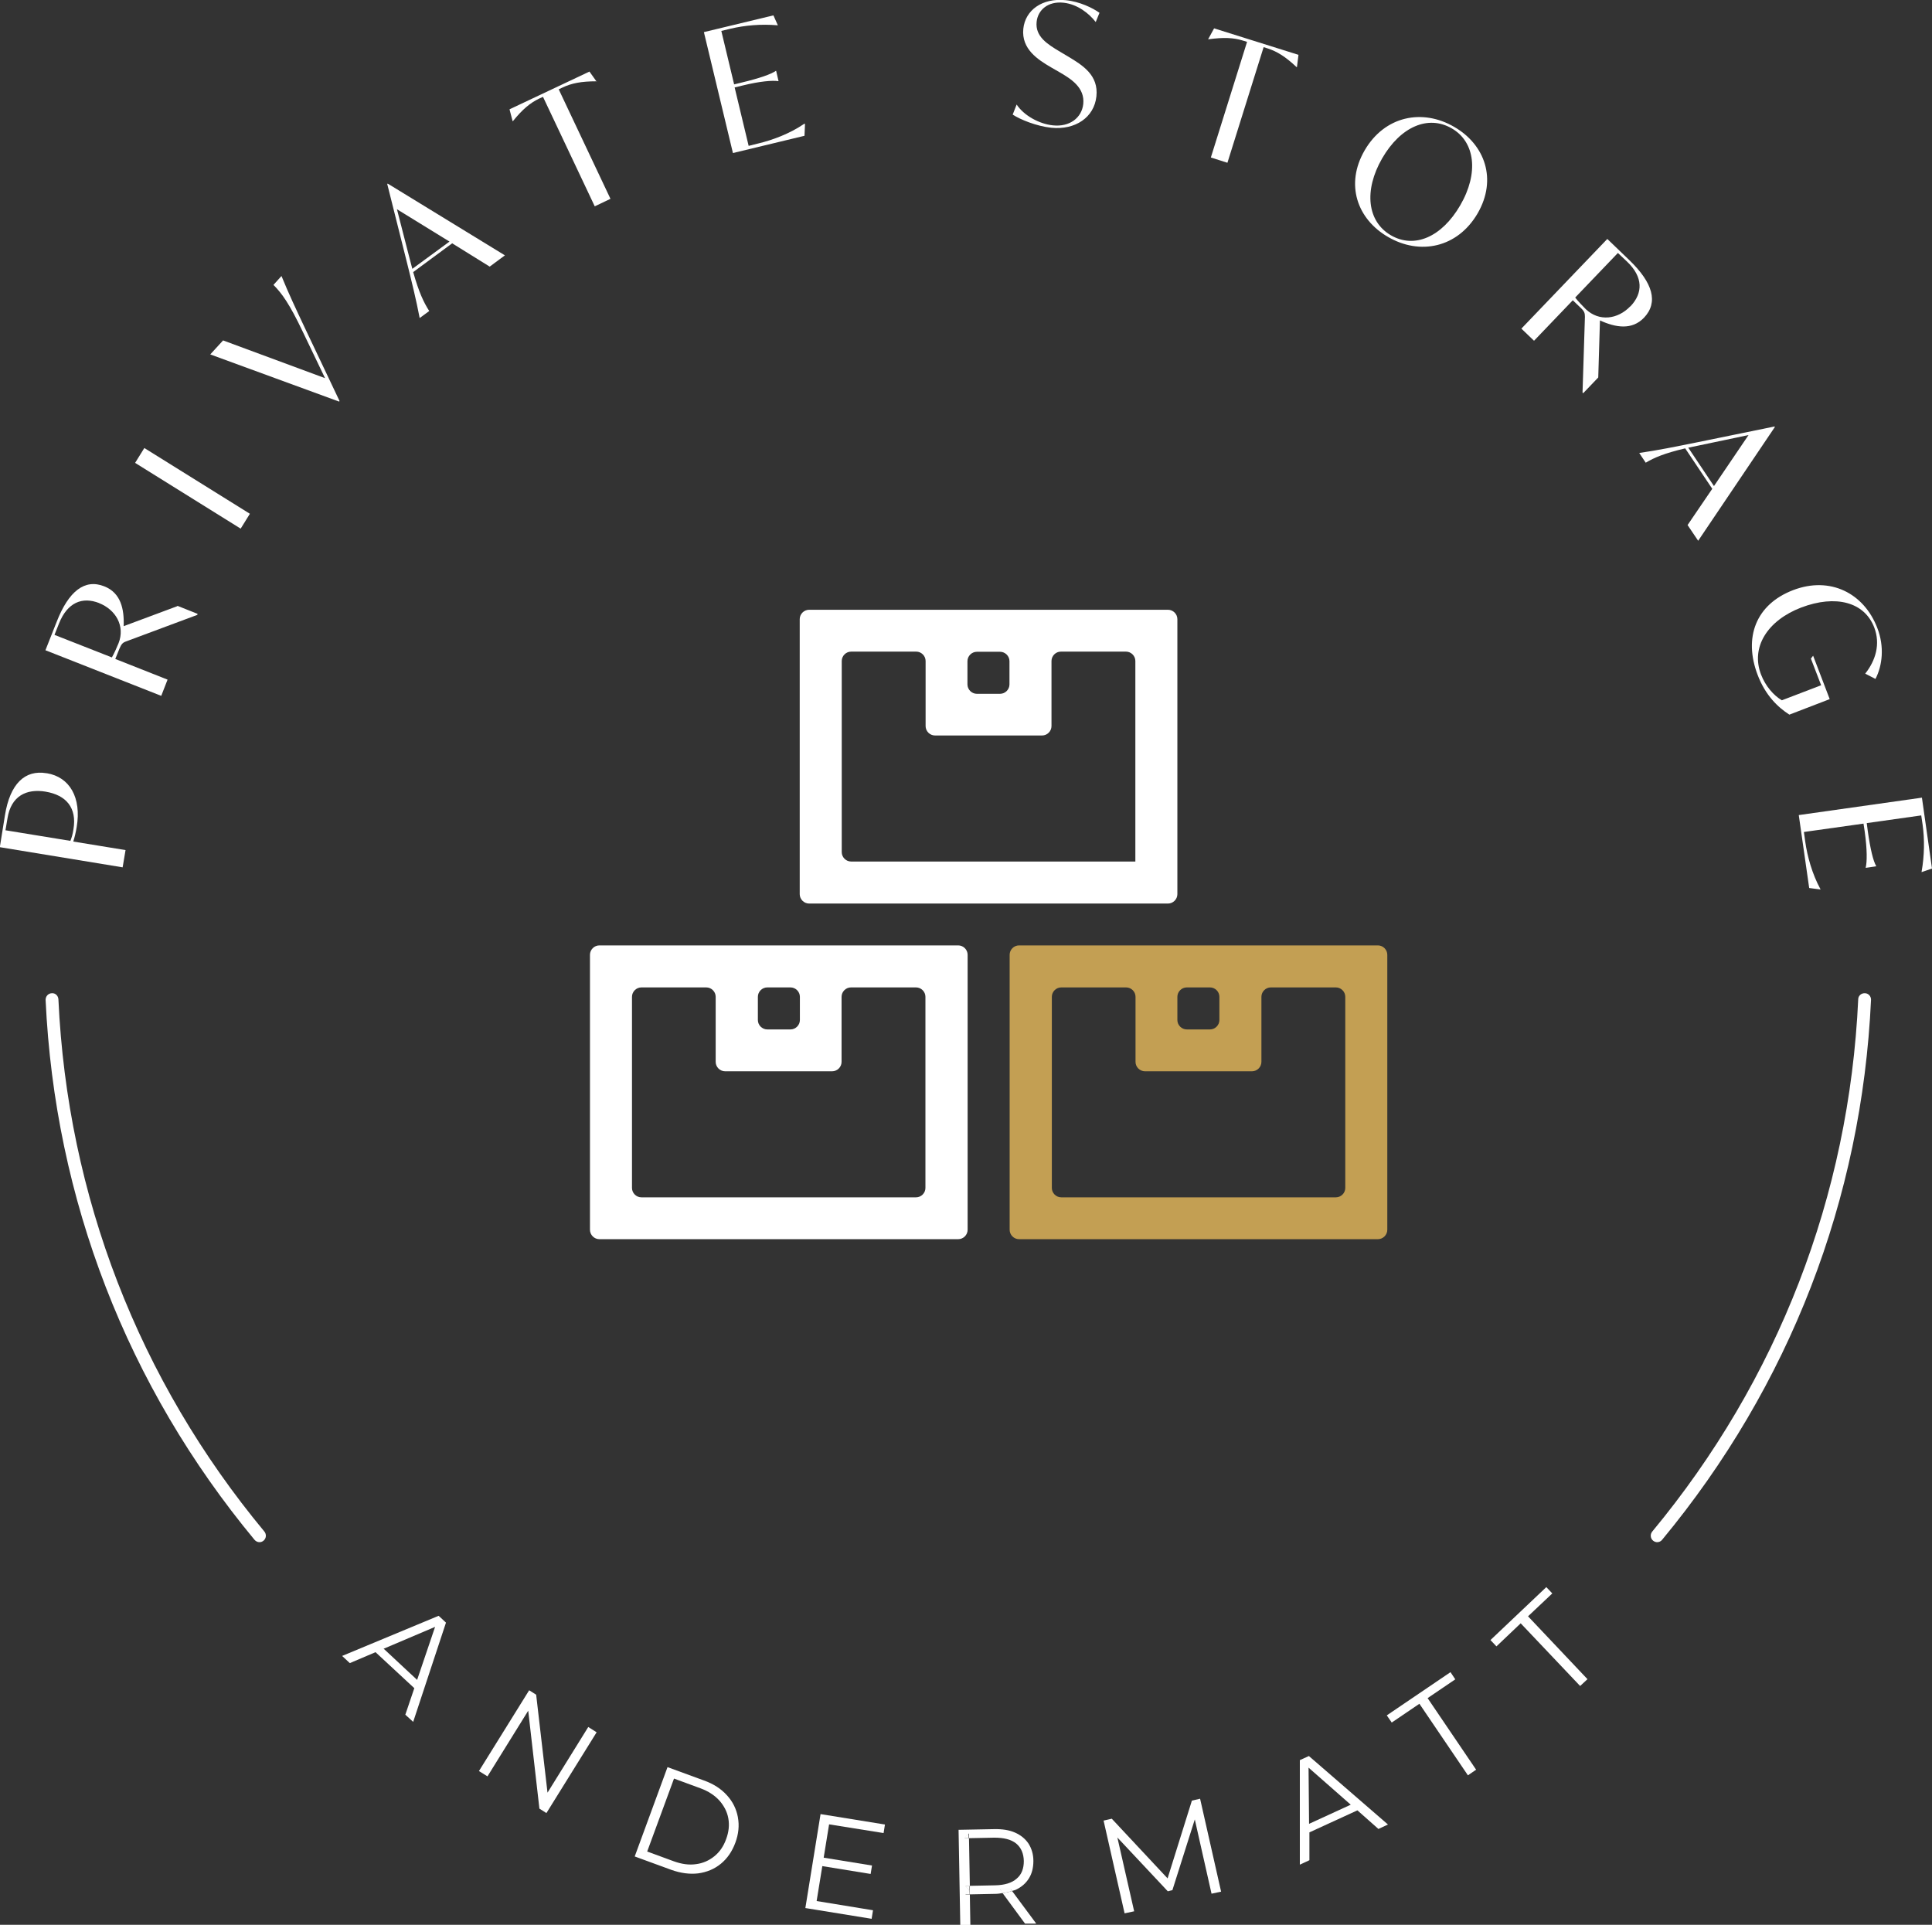
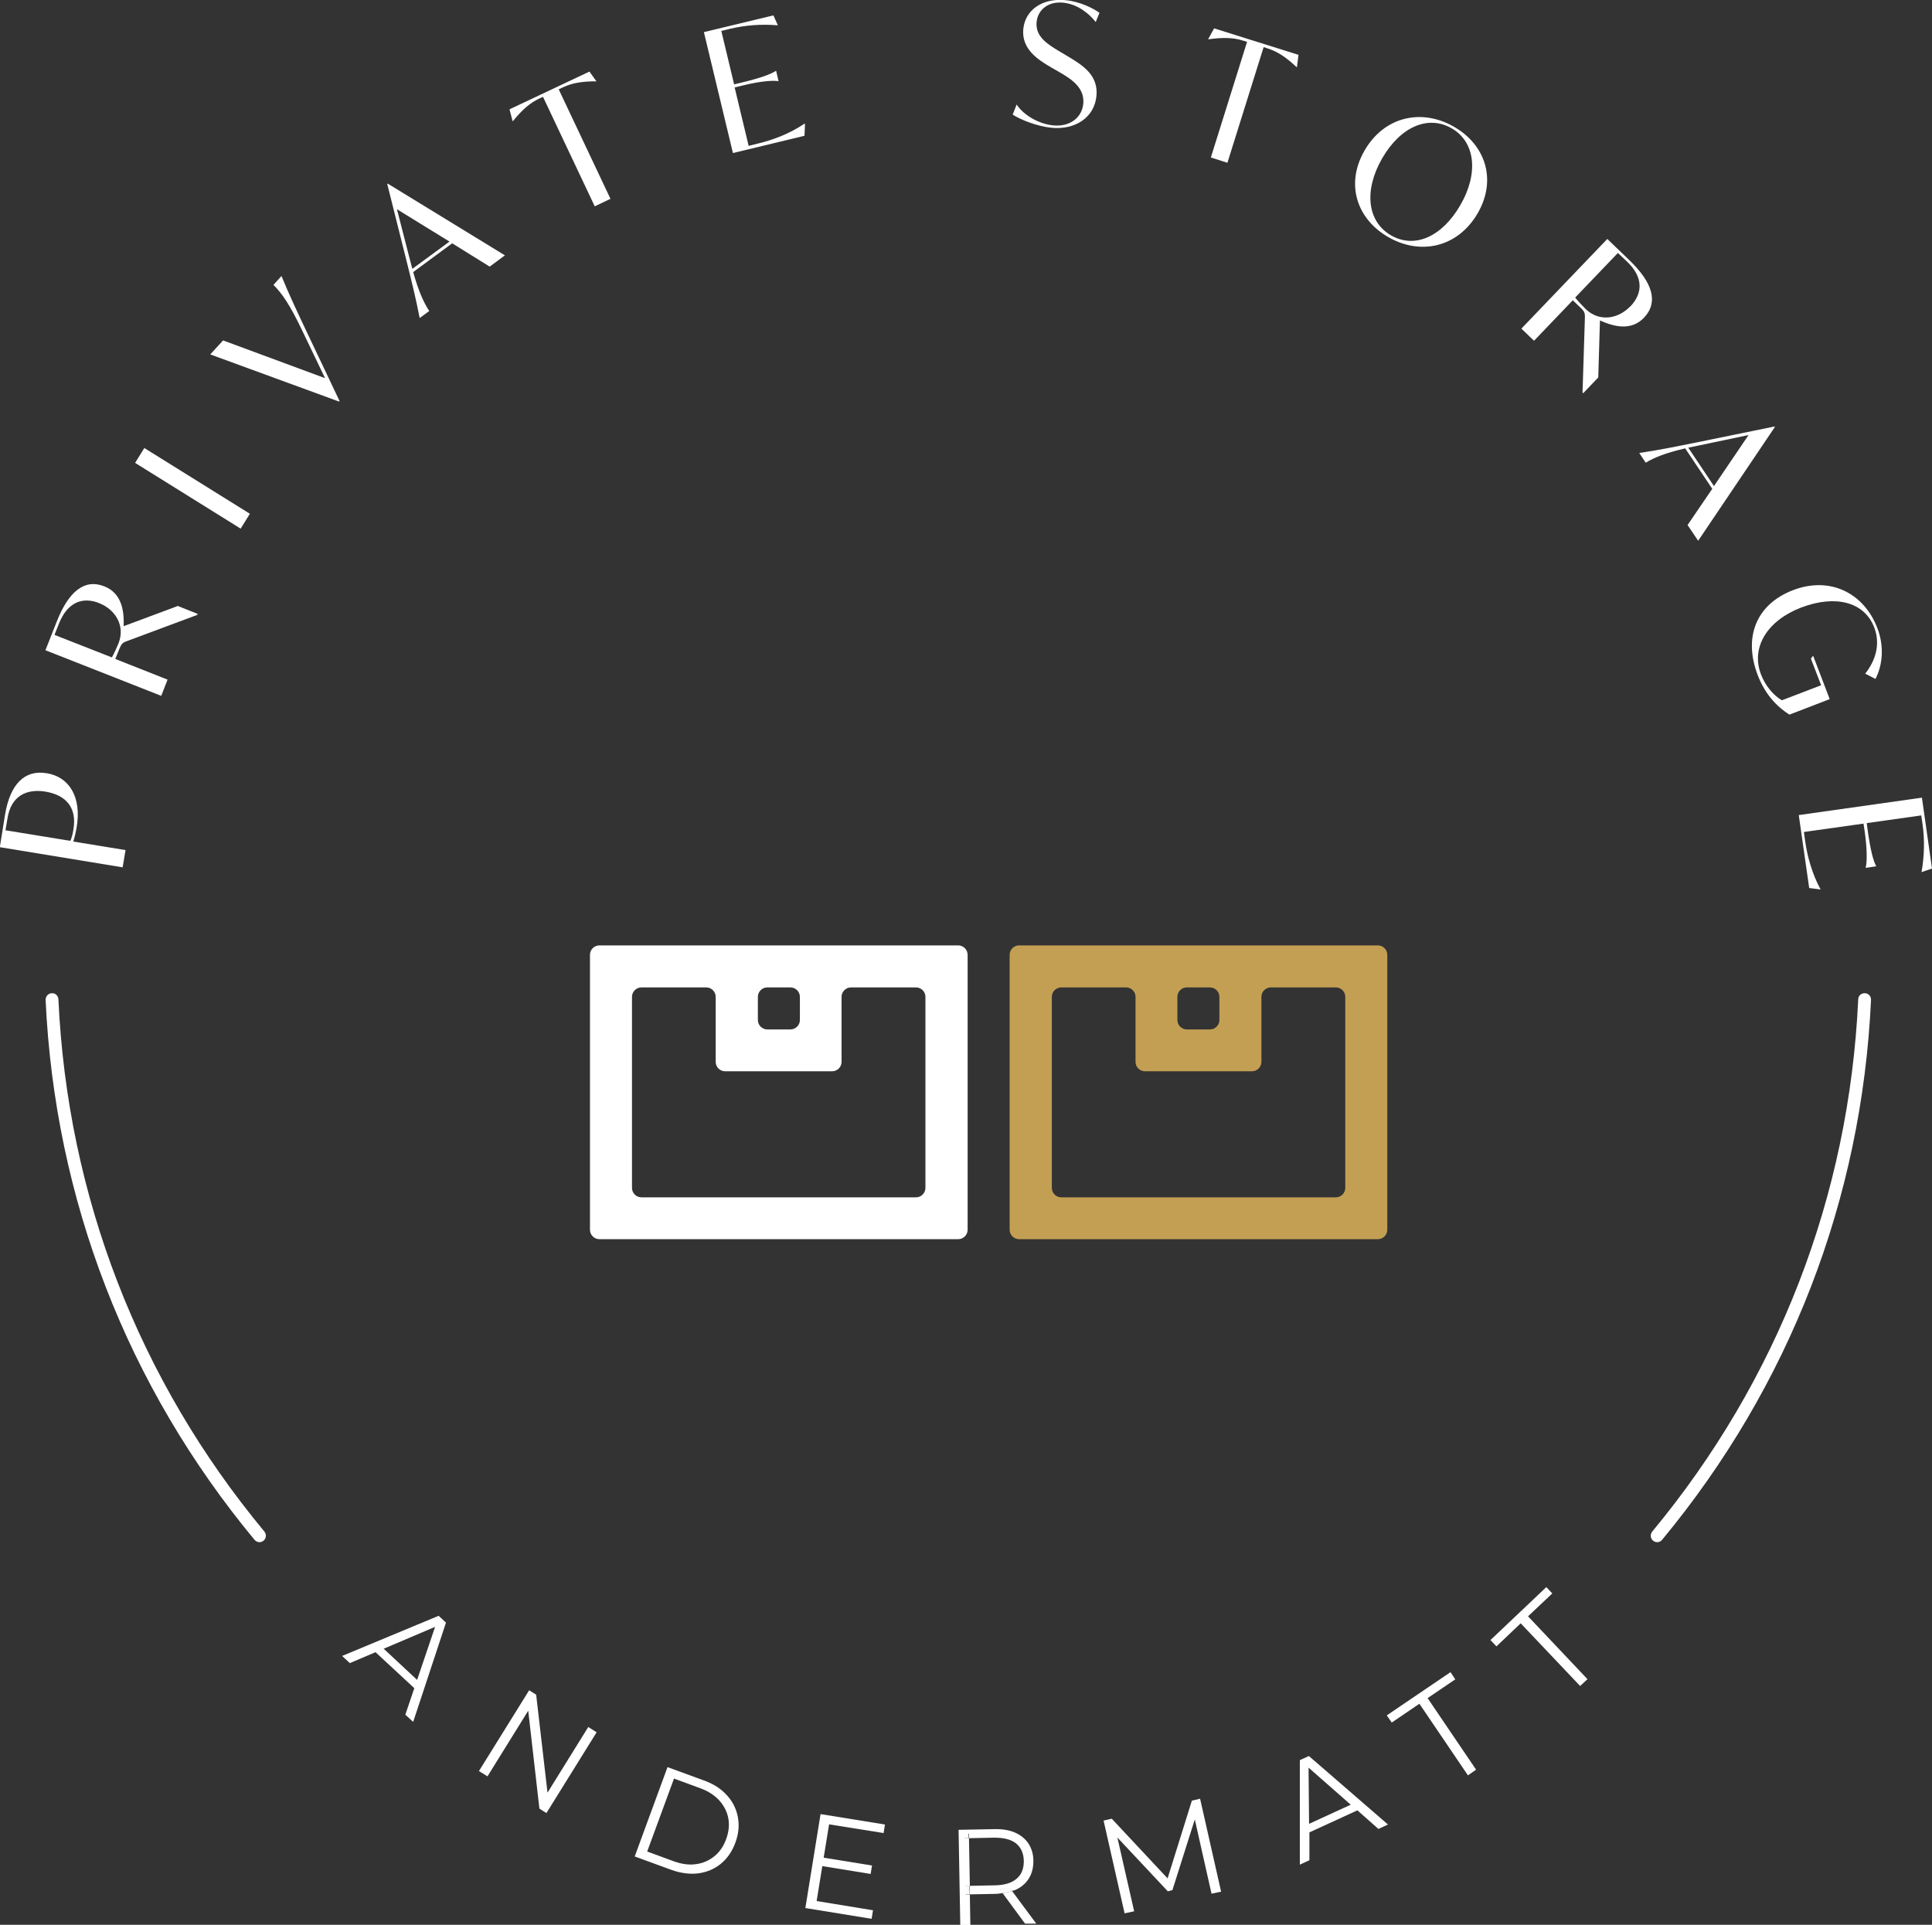
<svg xmlns="http://www.w3.org/2000/svg" id="Livello_2" viewBox="0 0 113.11 112.69">
  <rect x="0" y="0" width="113.11" height="112.69" fill="#333333" stroke="none" />
  <defs>
    <style>.cls-1{fill:#fff;}.cls-2{fill:#c39f53;}</style>
  </defs>
  <g id="Livello_1-2">
    <path class="cls-2" d="M59.66,72.55h21.01c.3,0,.55-.25.55-.55v-16.1c0-.3-.25-.55-.55-.55h-21.01c-.3,0-.55.25-.55.55v16.1c0,.3.25.55.55.55ZM69.48,57.81h1.36c.3,0,.55.25.55.55v1.36c0,.3-.25.55-.55.55h-1.36c-.3,0-.55-.25-.55-.55v-1.36c0-.3.25-.55.55-.55ZM62.12,57.81h3.81c.3,0,.55.25.55.55v3.81c0,.3.25.55.55.55h6.27c.3,0,.55-.25.55-.55v-3.81c0-.3.25-.55.55-.55h3.81c.3,0,.55.25.55.55v11.19c0,.3-.25.55-.55.55h-16.08c-.3,0-.55-.25-.55-.55v-11.19c0-.3.25-.55.55-.55Z" />
-     <path class="cls-1" d="M46.82,36.25v16.1c0,.3.25.55.55.55h21.01c.3,0,.55-.25.55-.55v-16.1c0-.3-.25-.55-.55-.55h-21.01c-.3,0-.55.25-.55.55ZM57.19,38.16h1.36c.3,0,.55.25.55.55v1.36c0,.3-.25.55-.55.55h-1.36c-.3,0-.55-.25-.55-.55v-1.36c0-.3.25-.55.55-.55ZM66.48,50.44h-16.65c-.3,0-.55-.25-.55-.55v-11.19c0-.3.25-.55.55-.55h3.81c.3,0,.55.25.55.55v3.81c0,.3.25.55.55.55h6.27c.3,0,.55-.25.55-.55v-3.81c0-.3.25-.55.55-.55h3.81c.3,0,.55.25.55.55v11.74h.02Z" />
    <path class="cls-1" d="M35.09,72.55h21.01c.3,0,.55-.25.55-.55v-16.1c0-.3-.25-.55-.55-.55h-21.01c-.3,0-.55.25-.55.55v16.1c0,.3.25.55.55.55ZM44.92,57.81h1.36c.3,0,.55.25.55.55v1.36c0,.3-.25.55-.55.55h-1.36c-.3,0-.55-.25-.55-.55v-1.36c0-.3.25-.55.55-.55ZM37.54,57.81h3.81c.3,0,.55.25.55.55v3.81c0,.3.25.55.55.55h6.27c.3,0,.55-.25.55-.55v-3.81c0-.3.25-.55.55-.55h3.81c.3,0,.55.25.55.55v11.19c0,.3-.25.55-.55.55h-16.08c-.3,0-.55-.25-.55-.55v-11.19c0-.3.25-.55.55-.55Z" />
    <polygon class="cls-1" points="92.94 98.31 89.46 94.63 90.88 93.29 90.53 92.92 87.26 96.02 87.61 96.39 89.03 95.04 92.51 98.71 92.94 98.31" />
    <polygon class="cls-1" points="85.94 103.94 83.1 99.75 81.48 100.85 81.19 100.43 84.92 97.9 85.2 98.32 83.58 99.42 86.42 103.61 85.94 103.94" />
    <path class="cls-1" d="M80.7,107.08l.56-.26-4.63-4.01-.53.24v6.12s.56-.26.56-.26v-1.63s2.81-1.29,2.81-1.29l1.22,1.08ZM76.64,106.77l-.03-3.28,2.47,2.17-2.44,1.12Z" />
    <polygon class="cls-1" points="65.84 112.02 64.61 106.59 65.09 106.48 68.53 110.16 68.28 110.22 69.78 105.42 70.26 105.31 71.49 110.75 70.93 110.87 69.9 106.3 70.03 106.27 68.64 110.66 68.37 110.73 65.21 107.36 65.36 107.33 66.4 111.9 65.84 112.02" />
    <path class="cls-1" d="M60.66,112.61l-1.41-1.9c-.17.06-.35.1-.55.13l1.31,1.78h.64Z" />
    <polygon class="cls-1" points="56.76 110.64 56.76 110.69 56.74 110.66 56.5 110.91 56.77 110.91 56.76 110.64 56.76 110.64" />
    <path class="cls-1" d="M59.18,110.61l.07.1c.07-.03.16-.04.22-.07.34-.16.59-.38.77-.67.18-.29.26-.63.26-1.02,0-.4-.11-.74-.29-1.02-.19-.28-.45-.49-.79-.64-.34-.15-.75-.21-1.22-.2l-2.08.04.1,5.57h.59s-.03-1.78-.03-1.78h-.26s.24-.25.24-.25l-.24-.25h.26s-.05-2.8-.05-2.8h-.26s.26-.28.26-.28v.28s1.48-.03,1.48-.03c.56,0,.98.1,1.28.34.29.24.44.58.45,1.03,0,.44-.13.79-.42,1.03-.28.25-.71.38-1.26.39l-1.48.03v.23s0,0,0,0v.27s1.5-.03,1.5-.03c.16,0,.3-.03.44-.05l-.16-.21h.64Z" />
-     <path class="cls-1" d="M59.18,110.61h-.64s.16.23.16.23c.2-.03.38-.07.55-.13l-.07-.1Z" />
+     <path class="cls-1" d="M59.18,110.61h-.64s.16.23.16.23c.2-.03.38-.07.55-.13Z" />
    <polygon class="cls-1" points="56.44 107.62 56.71 107.62 56.7 107.34 56.44 107.62" />
    <polygon class="cls-1" points="56.76 110.41 56.49 110.41 56.74 110.66 56.76 110.64 56.76 110.41" />
    <polygon class="cls-1" points="56.76 110.64 56.74 110.66 56.76 110.69 56.76 110.64" />
    <rect class="cls-1" x="49.32" y="107.76" width=".5" height="2.94" transform="translate(-66.2 140.66) rotate(-80.78)" />
    <polygon class="cls-1" points="47.81 111.3 51.11 111.84 51.03 112.34 47.15 111.71 48.04 106.21 51.81 106.82 51.73 107.32 48.54 106.81 47.81 111.3" />
    <path class="cls-1" d="M43.2,106.39c-.09-.48-.3-.91-.64-1.28-.34-.38-.79-.67-1.35-.87l-2.13-.78-1.92,5.23,2.13.78c.56.2,1.09.27,1.59.21.5-.07.94-.25,1.32-.56.38-.31.66-.72.85-1.23.19-.51.24-1.01.15-1.49ZM42.51,107.68c-.15.42-.38.75-.69,1-.31.25-.67.41-1.07.46-.41.06-.84,0-1.31-.17l-1.55-.57,1.57-4.27,1.55.57c.46.17.83.41,1.11.72.27.31.45.65.52,1.04.07.39.03.79-.13,1.22Z" />
    <polygon class="cls-1" points="28.04 103.69 30.98 98.96 31.39 99.22 32.1 105.35 31.89 105.22 34.44 101.11 34.93 101.42 31.99 106.15 31.58 105.89 30.88 99.76 31.09 99.89 28.54 104 28.04 103.69" />
    <polygon class="cls-1" points="24.41 98.98 24.6 98.52 22.23 96.31 21.78 96.54 24.41 98.98" />
    <polygon class="cls-1" points="20.48 97.37 25.75 95.13 25.57 94.96 23.73 100.39 24.19 100.81 26.11 95 25.68 94.6 20.03 96.95 20.48 97.37" />
    <path class="cls-1" d="M2.74,45.27c1.34.22,2.04,1.43,1.75,3.15-.05.31-.13.64-.2.85l3.06.5-.17,1.01-7.19-1.18.3-1.87c.3-1.85,1.17-2.67,2.43-2.46ZM2.68,46.35c-1.13-.19-2.03.25-2.24,1.55l-.12.71,3.8.62c.07-.17.14-.39.18-.68.21-1.25-.42-2-1.63-2.2Z" />
    <path class="cls-1" d="M10.39,35.47l1.18.47-.02.06-4.16,1.55c-.2.07-.28.15-.39.41l-.25.62,3.06,1.21-.37.95-6.78-2.67.66-1.67c.7-1.79,1.64-2.53,2.79-2.07.96.38,1.17,1.32,1.13,2.33l3.14-1.17ZM5.81,35.31c-.99-.39-1.86-.04-2.35,1.18l-.27.68,3.36,1.32c.12-.2.32-.65.39-.83.4-1.01-.17-1.97-1.14-2.35Z" />
    <path class="cls-1" d="M7.91,27.1l.54-.87,6.18,3.85-.54.87-6.18-3.85Z" />
    <path class="cls-1" d="M16.48,16.16c.42,1.03.85,1.94,1.43,3.17l1.97,4.15-.03.03-7.54-2.76.75-.82,5.97,2.21-1.3-2.71c-.77-1.62-1.22-2.25-1.72-2.75l.46-.51Z" />
    <path class="cls-1" d="M26.48,14.24l-2.29,1.69c.34,1.2.62,1.78.94,2.28l-.56.41c-.21-1.09-.45-2.07-.78-3.39l-1.12-4.46.03-.02,6.86,4.2-.89.66-2.19-1.36ZM26.31,14.14l-3.07-1.89.75,2.92.15.57,2.18-1.6Z" />
    <path class="cls-1" d="M34.94,4.76h-.02c-.88,0-1.46.11-2,.37l-.21.1,3.03,6.41-.92.44-3.03-6.41-.22.1c-.54.26-.98.63-1.54,1.32h-.02s-.18-.69-.18-.69l4.68-2.21.42.59Z" />
    <path class="cls-1" d="M47.13,7.25l-.03.7-4.19,1.01-1.7-7.08,4.07-.98.26.58h-.02c-.97-.08-1.9,0-2.75.2l-.54.13.75,3.13.45-.11c1.05-.25,1.72-.49,1.99-.68h.02s.14.6.14.6h-.02c-.33-.05-1.05,0-2.1.26l-.45.11.82,3.42.56-.14c.84-.2,1.84-.57,2.69-1.15h.02Z" />
    <path class="cls-1" d="M59.28,6.73l.24-.61c.42.64,1.32,1.14,2.13,1.22.96.1,1.68-.43,1.77-1.25.1-.96-.71-1.47-1.42-1.88l-.47-.27c-.75-.44-1.74-1.06-1.62-2.25.11-1.09,1.1-1.82,2.48-1.68.82.08,1.59.46,1.98.74l-.22.54c-.39-.5-1.06-1.04-1.88-1.13-.92-.1-1.51.43-1.58,1.12-.09.86.63,1.31,1.39,1.76l.47.28c.85.51,1.77,1.09,1.64,2.32-.13,1.24-1.24,1.98-2.64,1.84-.87-.09-1.84-.49-2.26-.77Z" />
    <path class="cls-1" d="M75.93,3.93h-.02c-.65-.61-1.14-.92-1.71-1.1l-.22-.07-2.12,6.77-.97-.31,2.12-6.77-.23-.07c-.57-.18-1.15-.2-2.03-.08h-.02s.35-.64.35-.64l4.94,1.55-.09.72Z" />
    <path class="cls-1" d="M79.89,8.81c1.17-2.02,3.38-2.47,5.25-1.38,1.8,1.04,2.52,3.07,1.37,5.06-1.18,2.02-3.38,2.47-5.25,1.38-1.8-1.04-2.52-3.07-1.37-5.06ZM85.49,12.02c1.1-1.89.87-3.71-.49-4.5-1.39-.81-3.01-.1-4.08,1.75-1.09,1.89-.87,3.71.52,4.51,1.37.79,2.97.1,4.05-1.76Z" />
    <path class="cls-1" d="M93.57,22.1l-.88.92-.04-.04.14-4.43c0-.21-.03-.32-.23-.51l-.48-.46-2.27,2.37-.74-.71,5.03-5.25,1.29,1.24c1.38,1.33,1.71,2.47.86,3.37-.71.74-1.66.58-2.58.16l-.1,3.35ZM95.46,17.93c.73-.77.75-1.71-.21-2.62l-.53-.5-2.5,2.61c.14.19.48.54.62.68.79.75,1.88.59,2.6-.16Z" />
    <path class="cls-1" d="M100.24,28.61l-1.58-2.36c-1.22.29-1.81.54-2.31.84l-.38-.57c1.1-.16,2.08-.36,3.42-.63l4.5-.92.02.03-4.49,6.66-.62-.92,1.45-2.13ZM100.35,28.45l2.02-2.98-2.95.62-.58.12,1.5,2.24Z" />
    <path class="cls-1" d="M107.1,40.94l-2.34.9c-.67-.43-1.4-1.12-1.86-2.33-.83-2.18-.11-4.12,2.08-4.96,2.17-.83,4.15.18,4.93,2.22.42,1.09.3,2.19-.11,2.98l-.6-.31c.61-.77.9-1.73.53-2.7-.57-1.49-2.25-1.94-4.28-1.17-1.98.76-2.96,2.33-2.35,3.92.26.68.74,1.23,1.22,1.51l2.3-.88-.6-1.56.13-.17.97,2.54Z" />
    <path class="cls-1" d="M106.61,52.08l-.69-.09-.61-4.27,7.21-1.02.59,4.15-.61.21v-.02c.17-.96.18-1.9.06-2.76l-.08-.54-3.19.45.06.46c.15,1.07.32,1.76.49,2.05v.02s-.61.09-.61.09v-.02c.08-.33.09-1.04-.06-2.11l-.07-.46-3.49.49.08.57c.12.85.4,1.88.89,2.78v.02Z" />
    <path class="cls-1" d="M97.02,90.29c-.08,0-.17-.03-.24-.09-.16-.13-.18-.37-.05-.53,7.36-8.88,11.53-19.65,12.06-31.16,0-.21.18-.37.39-.36.21,0,.37.19.36.39-.54,11.68-4.77,22.6-12.23,31.61-.07.09-.18.14-.29.14Z" />
    <path class="cls-1" d="M15.19,90.29c-.11,0-.21-.05-.29-.14-7.46-9-11.69-19.93-12.23-31.61,0-.21.15-.38.36-.39.21-.02.38.15.39.36.53,11.51,4.7,22.29,12.06,31.16.13.16.11.4-.05.53-.07.06-.15.09-.24.09Z" />
  </g>
</svg>